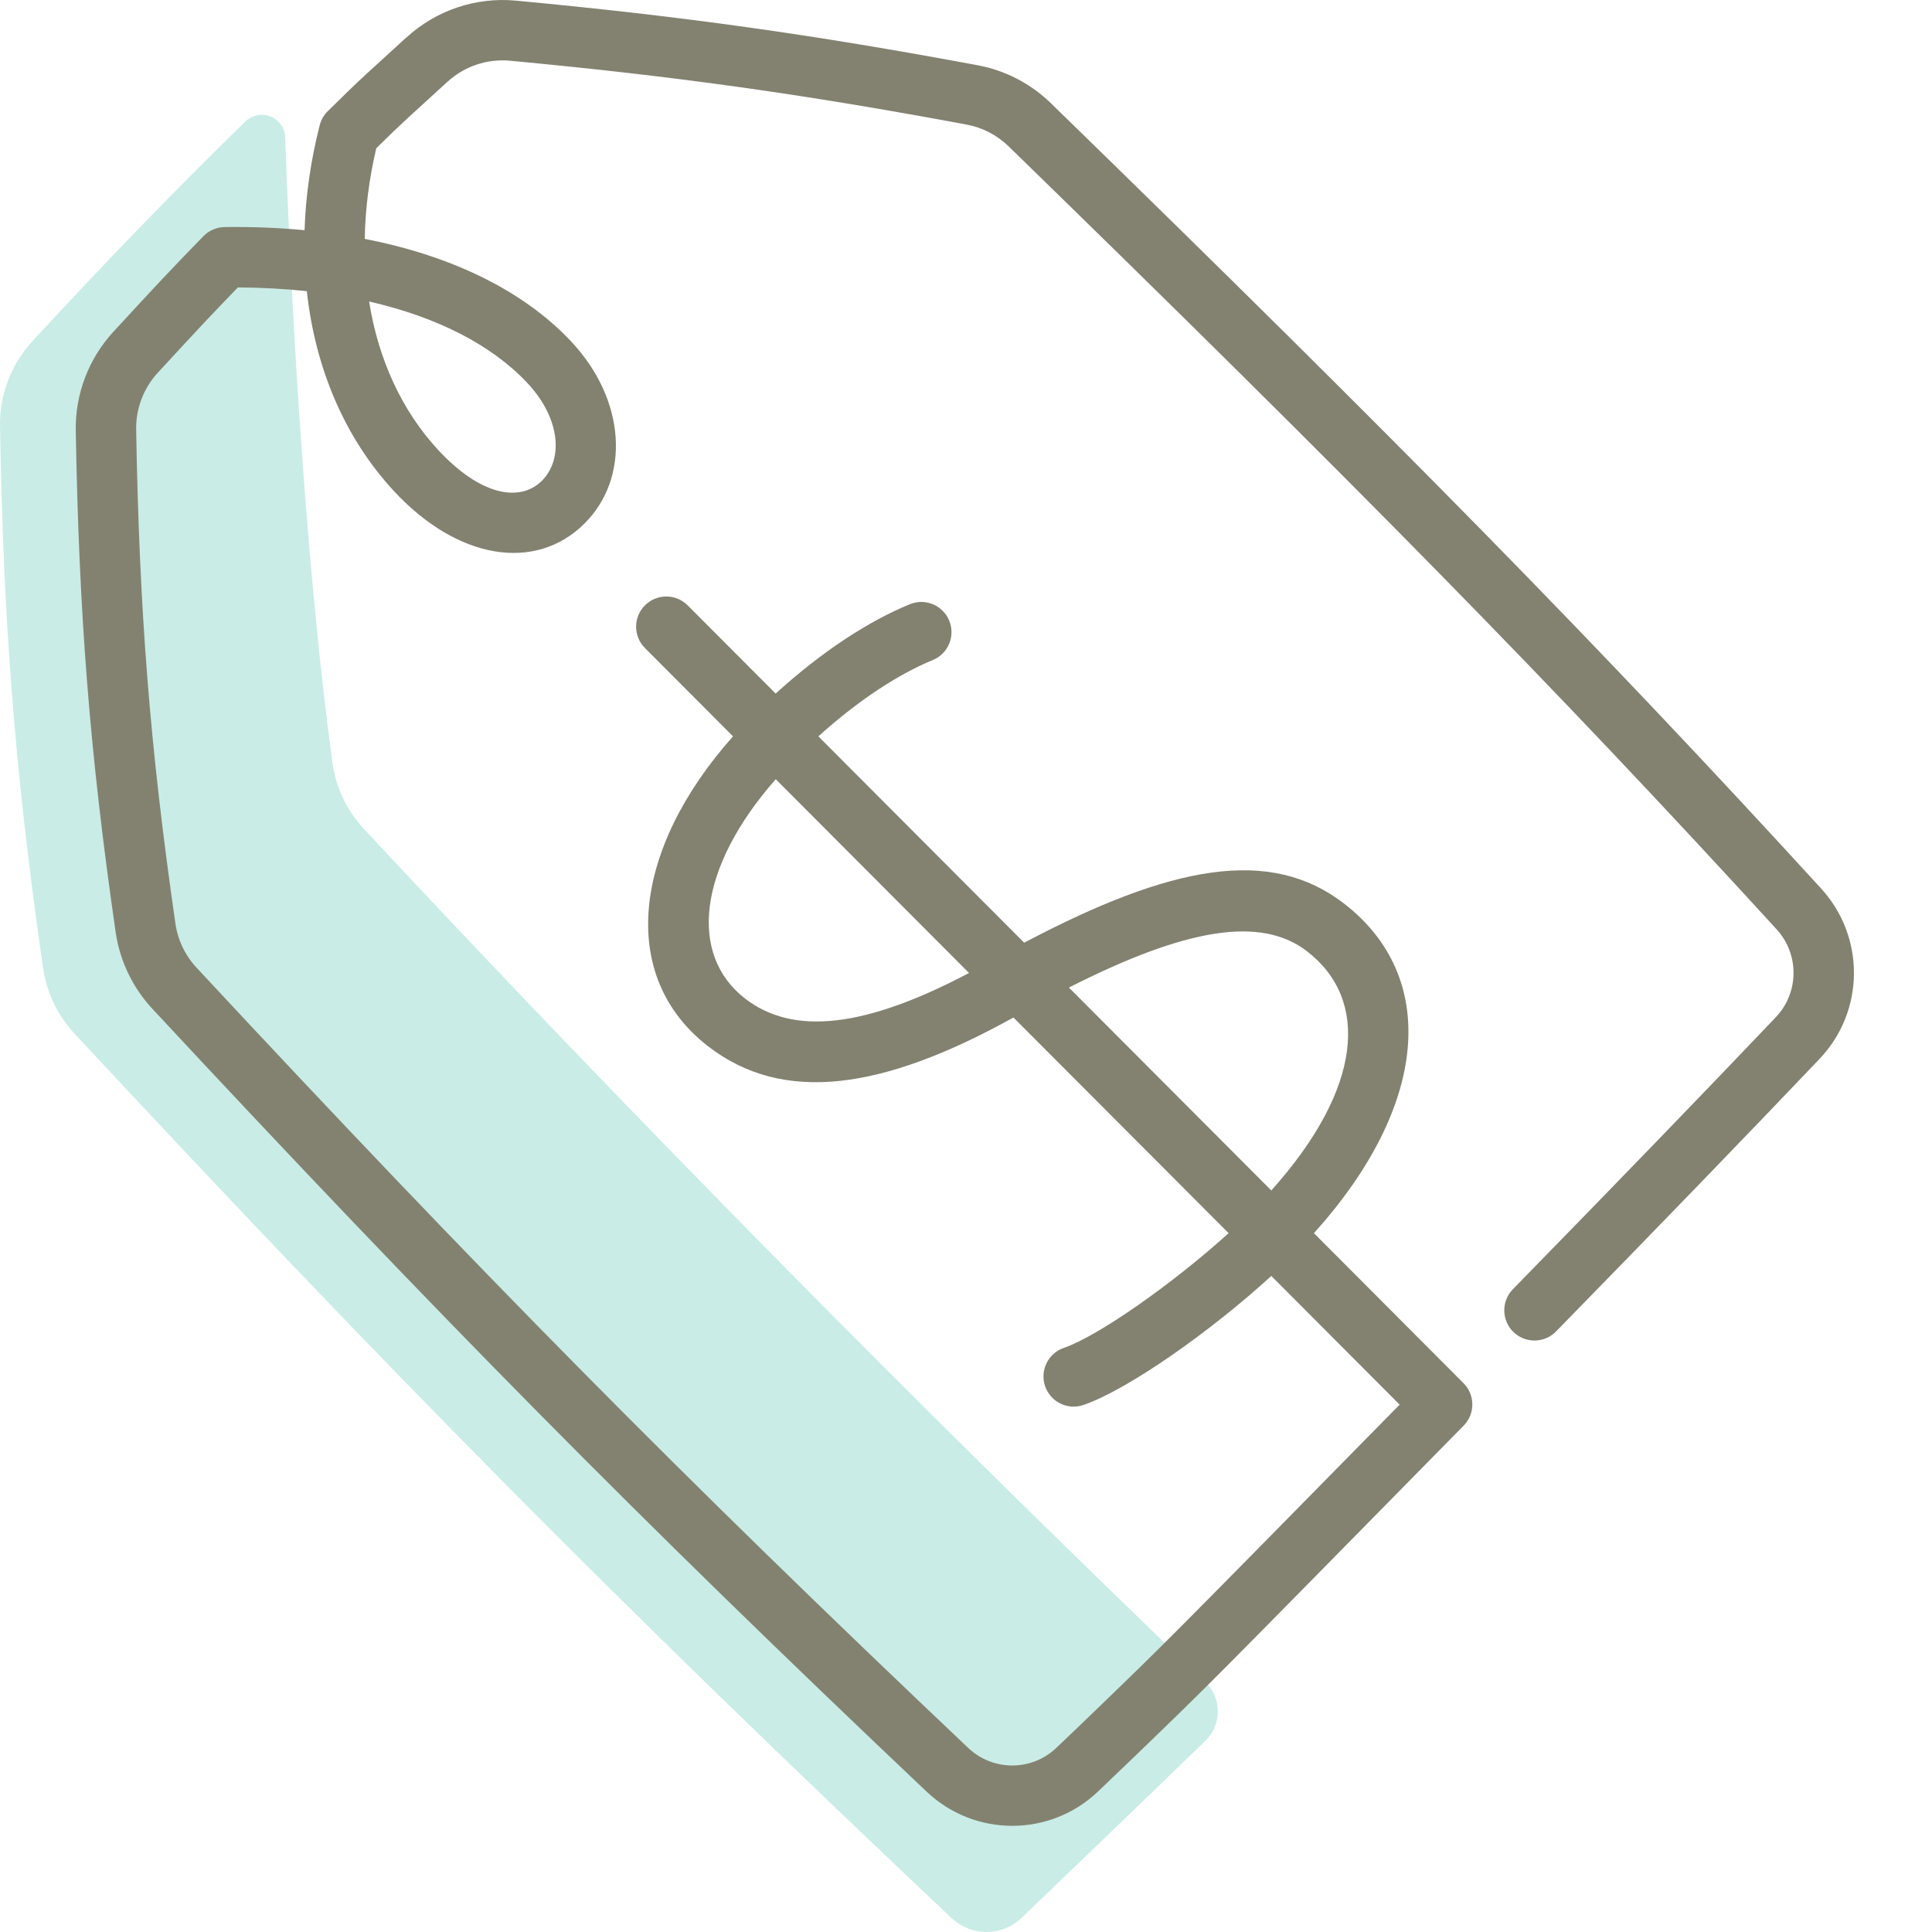
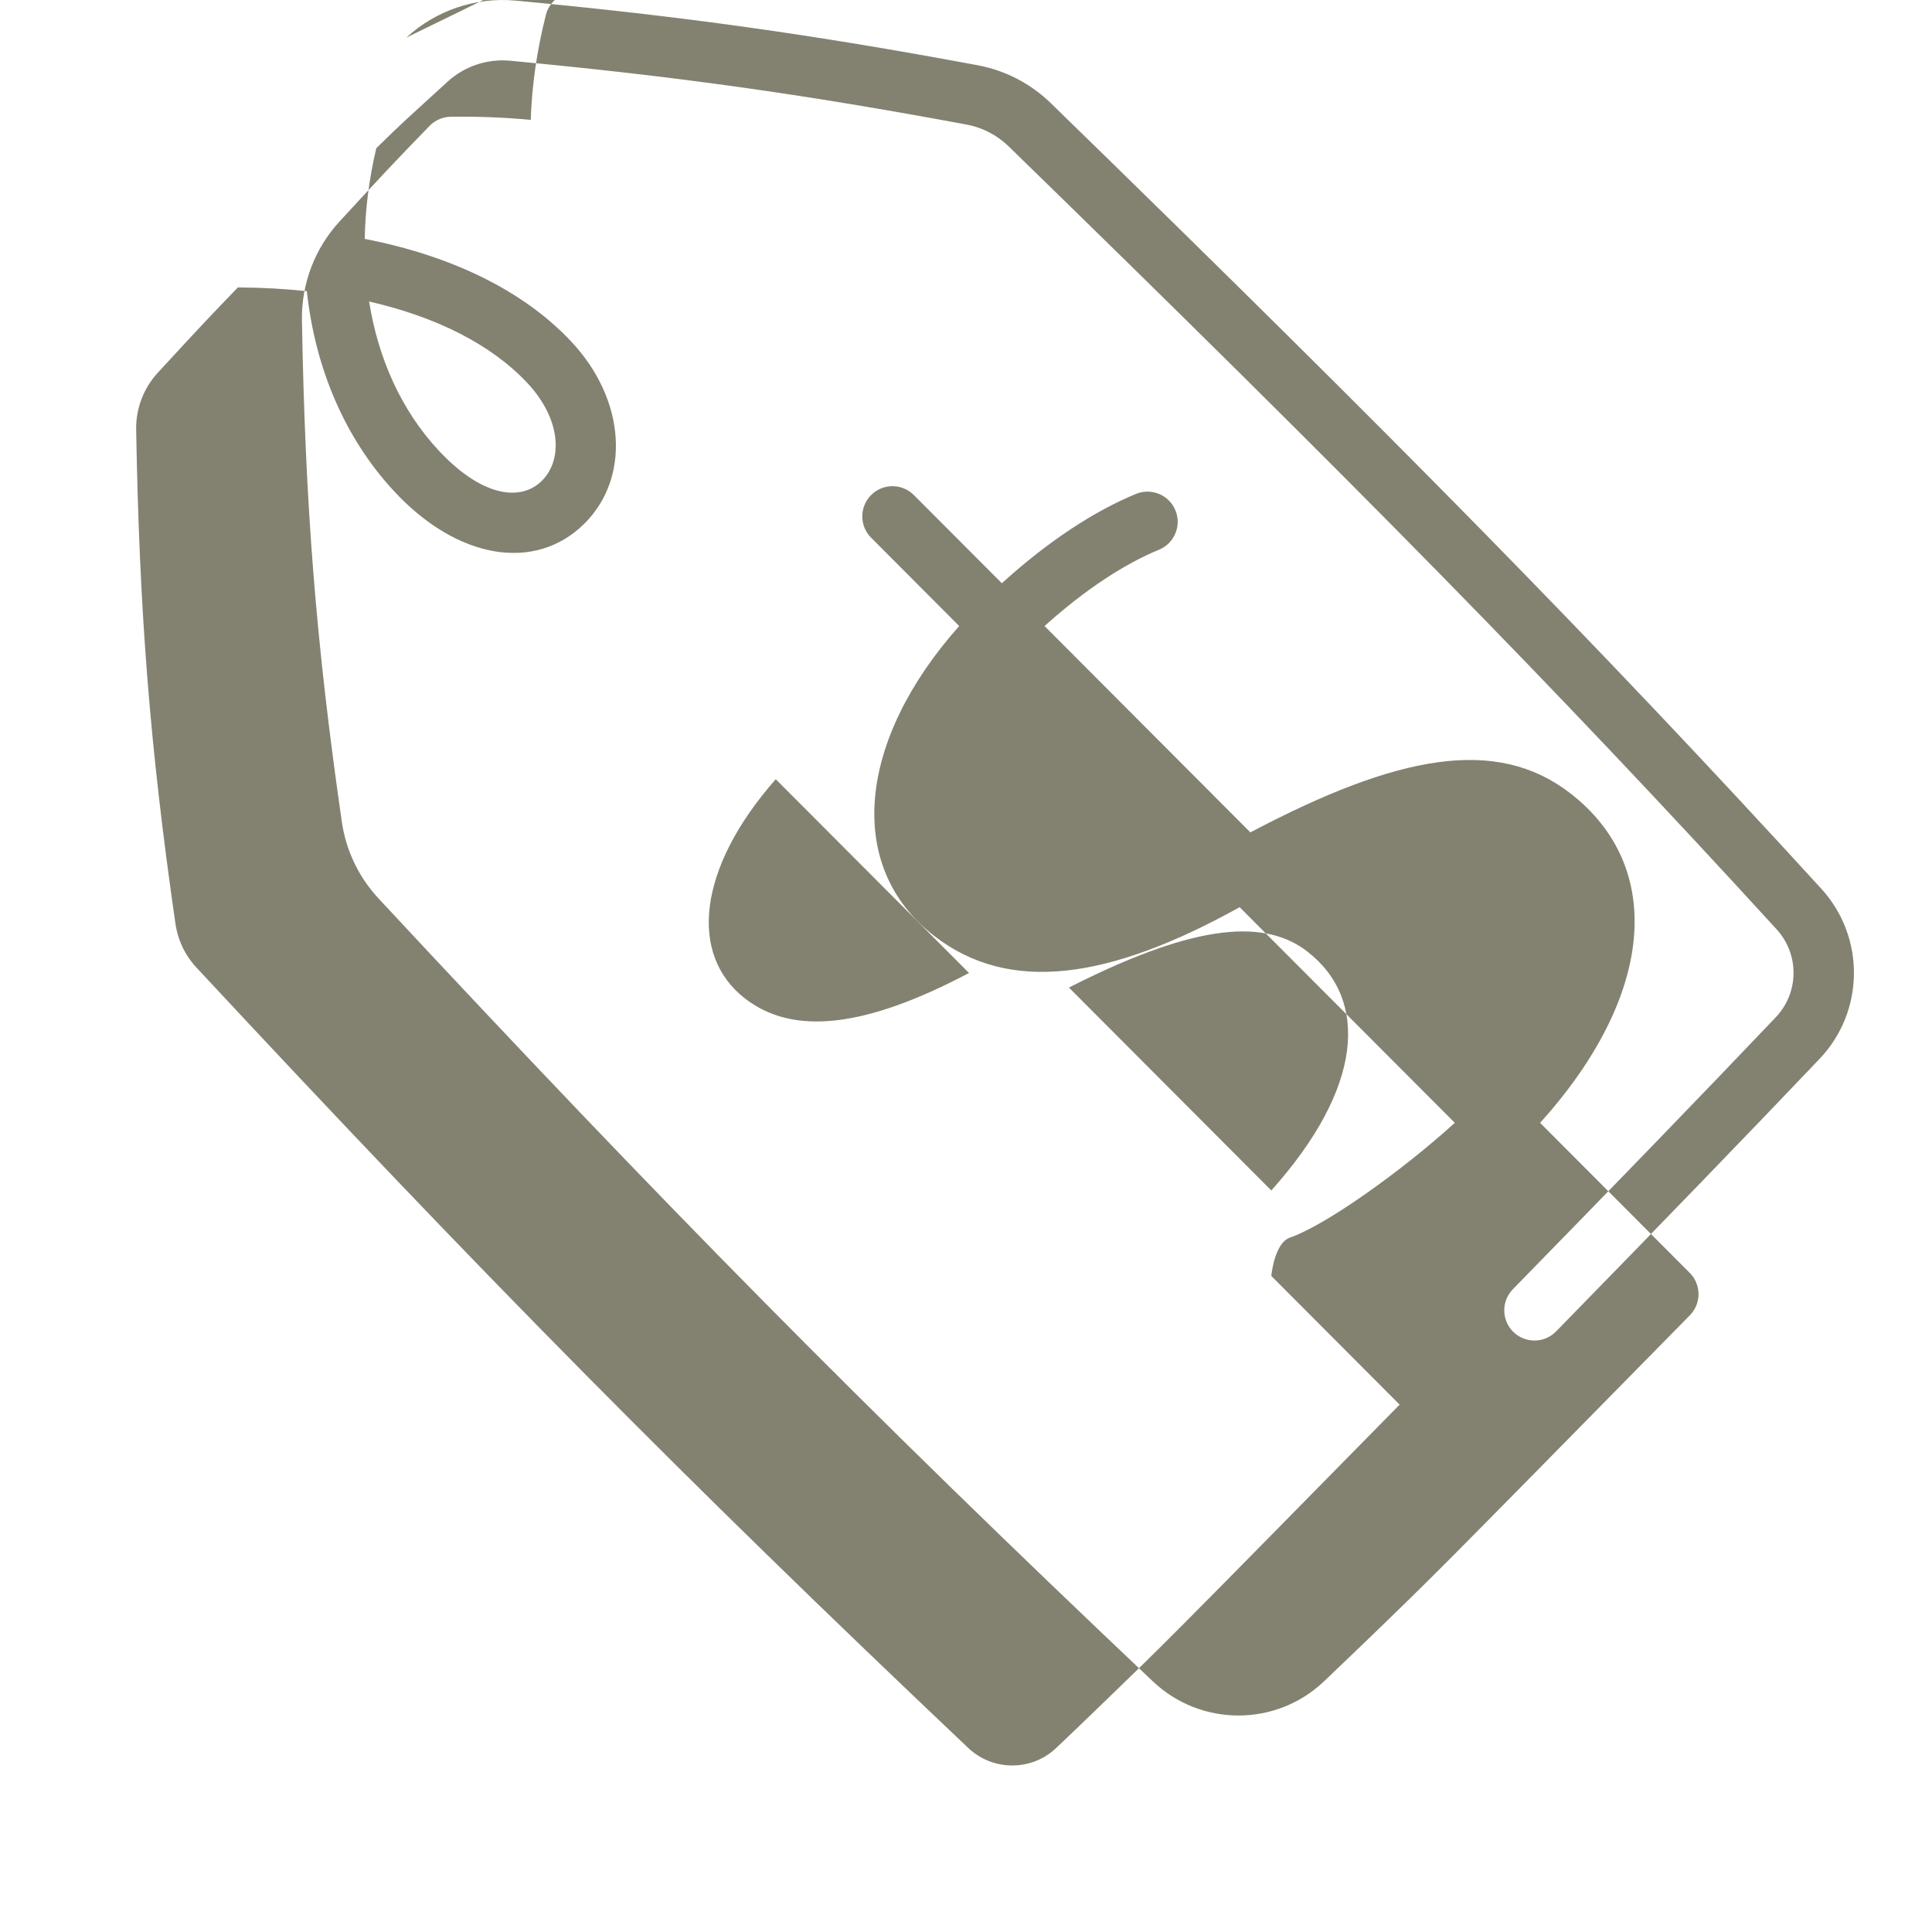
<svg xmlns="http://www.w3.org/2000/svg" height="80" viewBox="0 0 80 80" width="80">
  <g fill="none" fill-rule="evenodd">
-     <path d="m15.075 34.331c-.714-.766-1.171-1.726-1.312-2.765-1.031-7.589-1.661-17.658-1.953-25.873-.014-.385-.252-.726-.609-.869-.356-.143-.764-.063-1.039.205-2.951 2.879-5.836 5.861-8.824 9.103-.881.957-1.36 2.217-1.337 3.519.133 7.671.547 13.88 1.783 22.431.148 1.022.601 1.964 1.303 2.72 12.925 13.89 22.34 23.434 36.317 36.623.816.77 2.091.766 2.9-.011 2.882-2.769 5.361-5.154 7.611-7.334.329-.319.514-.758.513-1.217-.001-.458-.189-.896-.519-1.213-11.518-11.062-23.554-23.218-34.834-35.319" fill="#c9ece6" />
-     <path d="m16.825 1.557c1.226-1.13 2.875-1.687 4.534-1.531 6.902.648 12.244 1.394 19.131 2.677 1.136.212 2.188.758 3.02 1.567 14.291 13.909 22.719 22.481 31.901 32.524 1.833 2.005 1.806 5.081-.066 7.051-2.929 3.079-6.749 7.029-10.912 11.287-.483.494-1.274.503-1.768.02-.494-.483-.503-1.274-.02-1.768 4.155-4.25 7.968-8.193 10.887-11.262.966-1.017.981-2.605.033-3.642-9.144-10.002-17.541-18.542-31.799-32.419-.479-.466-1.084-.78-1.734-.901-6.813-1.269-12.08-2.004-18.907-2.645-.953-.09-1.901.23-2.606.88-.519.478-1.547 1.412-1.617 1.477l-.041.038c-.365.336-.718.674-1.28 1.228-.302 1.282-.458 2.541-.477 3.754 3.594.699 6.552 2.136 8.525 4.224 2.308 2.442 2.476 5.69.555 7.581-2.017 1.985-5.241 1.494-7.899-1.392-2.009-2.182-3.232-5.05-3.58-8.248-.912-.099-1.866-.151-2.855-.155-.502.518-.922.957-1.341 1.402l-.085.09c-.47.501-.809.867-1.888 2.037-.592.643-.914 1.488-.898 2.364.131 7.483.56 13.073 1.626 20.449.099.685.402 1.317.875 1.826 11.722 12.598 20.147 21.127 31.952 32.307 1.025.97 2.624.971 3.645.002l.036-.034c.514-.488 1.029-.981 1.549-1.484 2.999-2.898 2.605-2.495 12.635-12.698l-5.314-5.329c-2.49 2.28-5.928 4.707-7.777 5.343-.653.225-1.364-.122-1.589-.775s.122-1.364.775-1.589c1.449-.499 4.564-2.701 6.823-4.751l-8.909-8.929c-5.43 3.015-9.545 3.589-12.645 1.191-3.728-2.886-3.155-8.129 1.032-12.833l-3.647-3.658c-.488-.489-.487-1.28.002-1.768.489-.488 1.28-.487 1.768.002l3.644 3.652c1.915-1.744 3.845-2.998 5.556-3.7.639-.262 1.369.044 1.631.682.262.639-.044 1.369-.682 1.631-1.41.578-3.062 1.647-4.737 3.159l8.522 8.544c6.098-3.218 10.188-3.986 13.249-1.618 3.929 3.04 3.506 8.368-1.251 13.646l6.162 6.179c.51.474.535 1.285.038 1.79-10.95 11.137-10.442 10.624-13.549 13.626-.526.508-1.046 1.006-1.565 1.499l-.036.034c-1.986 1.884-5.096 1.883-7.085-0-11.844-11.217-20.307-19.783-32.064-32.42-.818-.881-1.346-1.981-1.519-3.17-1.082-7.485-1.519-13.179-1.652-20.764-.027-1.518.532-2.986 1.56-4.102 1.085-1.177 1.427-1.546 1.904-2.055l.086-.092c.527-.56 1.053-1.109 1.735-1.808.231-.237.547-.373.879-.378 1.141-.015 2.246.028 3.31.13.046-1.415.252-2.873.627-4.347.056-.22.171-.422.333-.581.733-.724 1.154-1.129 1.594-1.535l.043-.04c.078-.072 1.105-1.005 1.615-1.475zm37.304 37.839c-1.916-1.482-5.018-.967-9.867 1.497l8.38 8.401c3.8-4.239 4.064-7.903 1.487-9.897zm-22.007-7.131c-3.243 3.686-3.61 7.271-1.27 9.083 1.996 1.545 4.972 1.212 9.273-1.059zm-16.838-19.781c.38 2.395 1.351 4.509 2.841 6.127 1.783 1.936 3.411 2.184 4.306 1.304.892-.878.804-2.578-.618-4.082-1.474-1.56-3.728-2.708-6.529-3.348z" fill="#838271" />
+     <path d="m16.825 1.557c1.226-1.13 2.875-1.687 4.534-1.531 6.902.648 12.244 1.394 19.131 2.677 1.136.212 2.188.758 3.02 1.567 14.291 13.909 22.719 22.481 31.901 32.524 1.833 2.005 1.806 5.081-.066 7.051-2.929 3.079-6.749 7.029-10.912 11.287-.483.494-1.274.503-1.768.02-.494-.483-.503-1.274-.02-1.768 4.155-4.25 7.968-8.193 10.887-11.262.966-1.017.981-2.605.033-3.642-9.144-10.002-17.541-18.542-31.799-32.419-.479-.466-1.084-.78-1.734-.901-6.813-1.269-12.08-2.004-18.907-2.645-.953-.09-1.901.23-2.606.88-.519.478-1.547 1.412-1.617 1.477l-.041.038c-.365.336-.718.674-1.28 1.228-.302 1.282-.458 2.541-.477 3.754 3.594.699 6.552 2.136 8.525 4.224 2.308 2.442 2.476 5.69.555 7.581-2.017 1.985-5.241 1.494-7.899-1.392-2.009-2.182-3.232-5.05-3.58-8.248-.912-.099-1.866-.151-2.855-.155-.502.518-.922.957-1.341 1.402l-.085.09c-.47.501-.809.867-1.888 2.037-.592.643-.914 1.488-.898 2.364.131 7.483.56 13.073 1.626 20.449.099.685.402 1.317.875 1.826 11.722 12.598 20.147 21.127 31.952 32.307 1.025.97 2.624.971 3.645.002l.036-.034c.514-.488 1.029-.981 1.549-1.484 2.999-2.898 2.605-2.495 12.635-12.698l-5.314-5.329s.122-1.364.775-1.589c1.449-.499 4.564-2.701 6.823-4.751l-8.909-8.929c-5.43 3.015-9.545 3.589-12.645 1.191-3.728-2.886-3.155-8.129 1.032-12.833l-3.647-3.658c-.488-.489-.487-1.28.002-1.768.489-.488 1.28-.487 1.768.002l3.644 3.652c1.915-1.744 3.845-2.998 5.556-3.7.639-.262 1.369.044 1.631.682.262.639-.044 1.369-.682 1.631-1.41.578-3.062 1.647-4.737 3.159l8.522 8.544c6.098-3.218 10.188-3.986 13.249-1.618 3.929 3.04 3.506 8.368-1.251 13.646l6.162 6.179c.51.474.535 1.285.038 1.79-10.95 11.137-10.442 10.624-13.549 13.626-.526.508-1.046 1.006-1.565 1.499l-.036.034c-1.986 1.884-5.096 1.883-7.085-0-11.844-11.217-20.307-19.783-32.064-32.42-.818-.881-1.346-1.981-1.519-3.17-1.082-7.485-1.519-13.179-1.652-20.764-.027-1.518.532-2.986 1.56-4.102 1.085-1.177 1.427-1.546 1.904-2.055l.086-.092c.527-.56 1.053-1.109 1.735-1.808.231-.237.547-.373.879-.378 1.141-.015 2.246.028 3.31.13.046-1.415.252-2.873.627-4.347.056-.22.171-.422.333-.581.733-.724 1.154-1.129 1.594-1.535l.043-.04c.078-.072 1.105-1.005 1.615-1.475zm37.304 37.839c-1.916-1.482-5.018-.967-9.867 1.497l8.38 8.401c3.8-4.239 4.064-7.903 1.487-9.897zm-22.007-7.131c-3.243 3.686-3.61 7.271-1.27 9.083 1.996 1.545 4.972 1.212 9.273-1.059zm-16.838-19.781c.38 2.395 1.351 4.509 2.841 6.127 1.783 1.936 3.411 2.184 4.306 1.304.892-.878.804-2.578-.618-4.082-1.474-1.56-3.728-2.708-6.529-3.348z" fill="#838271" />
  </g>
</svg>